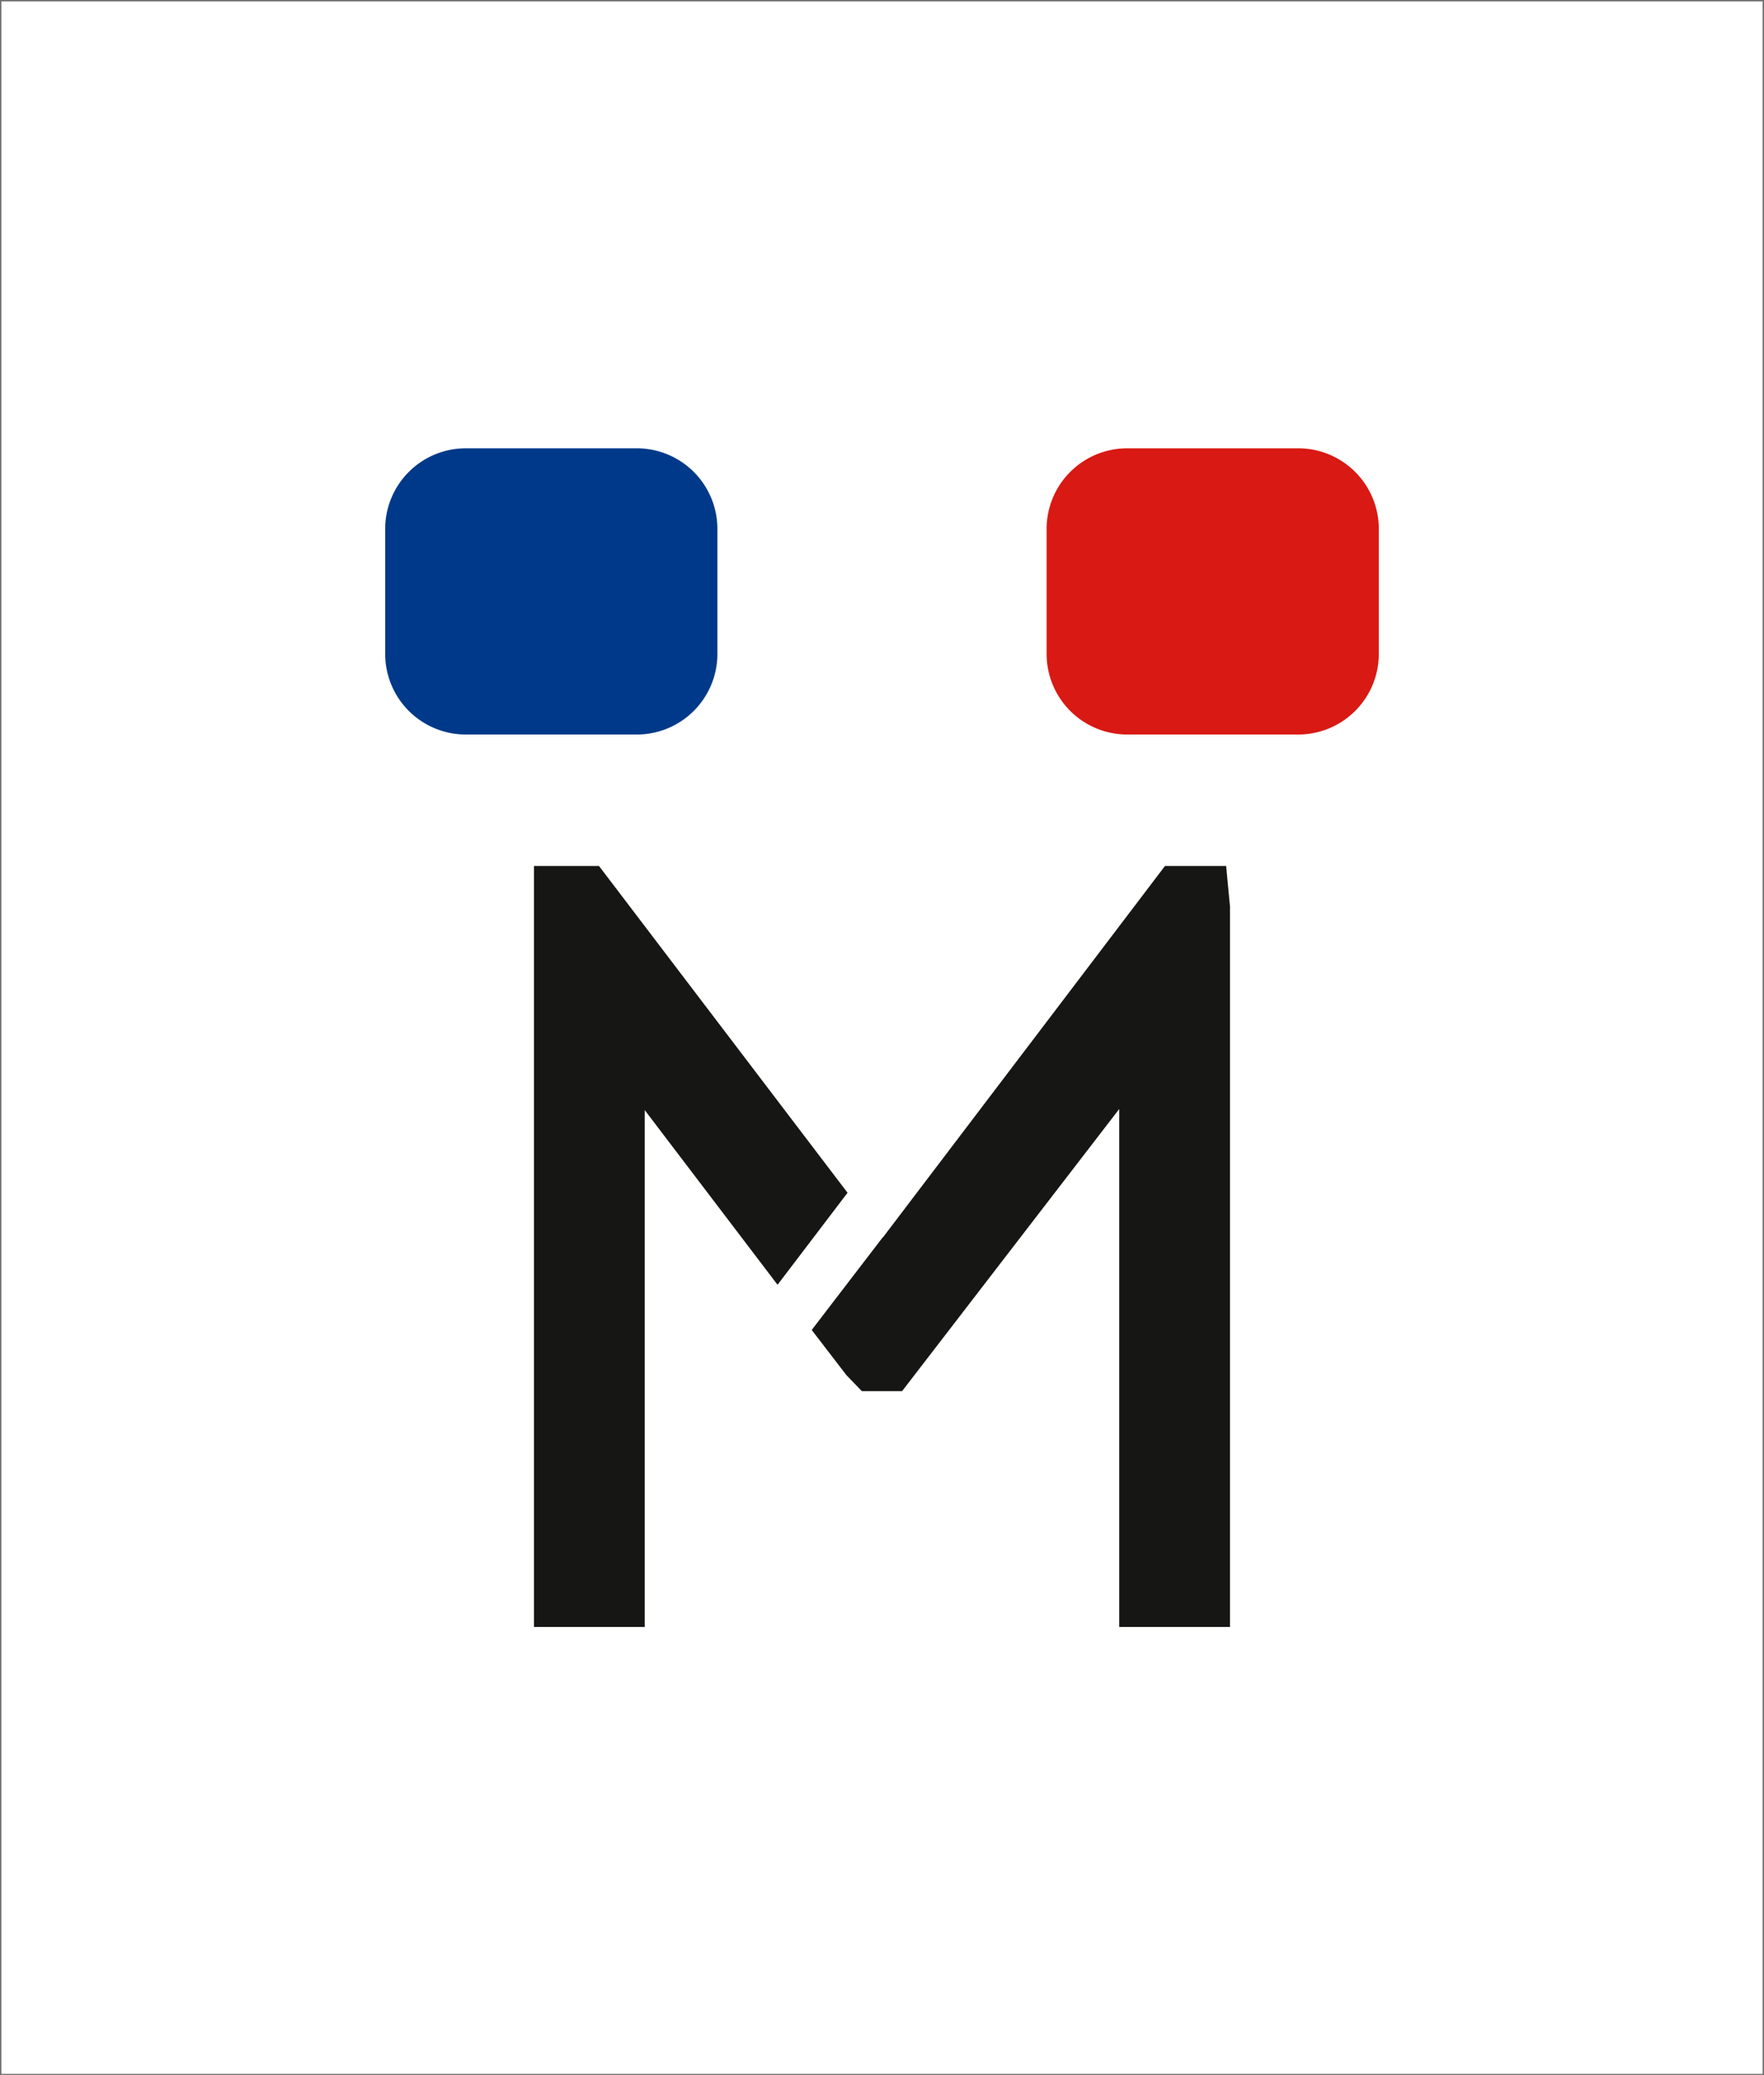
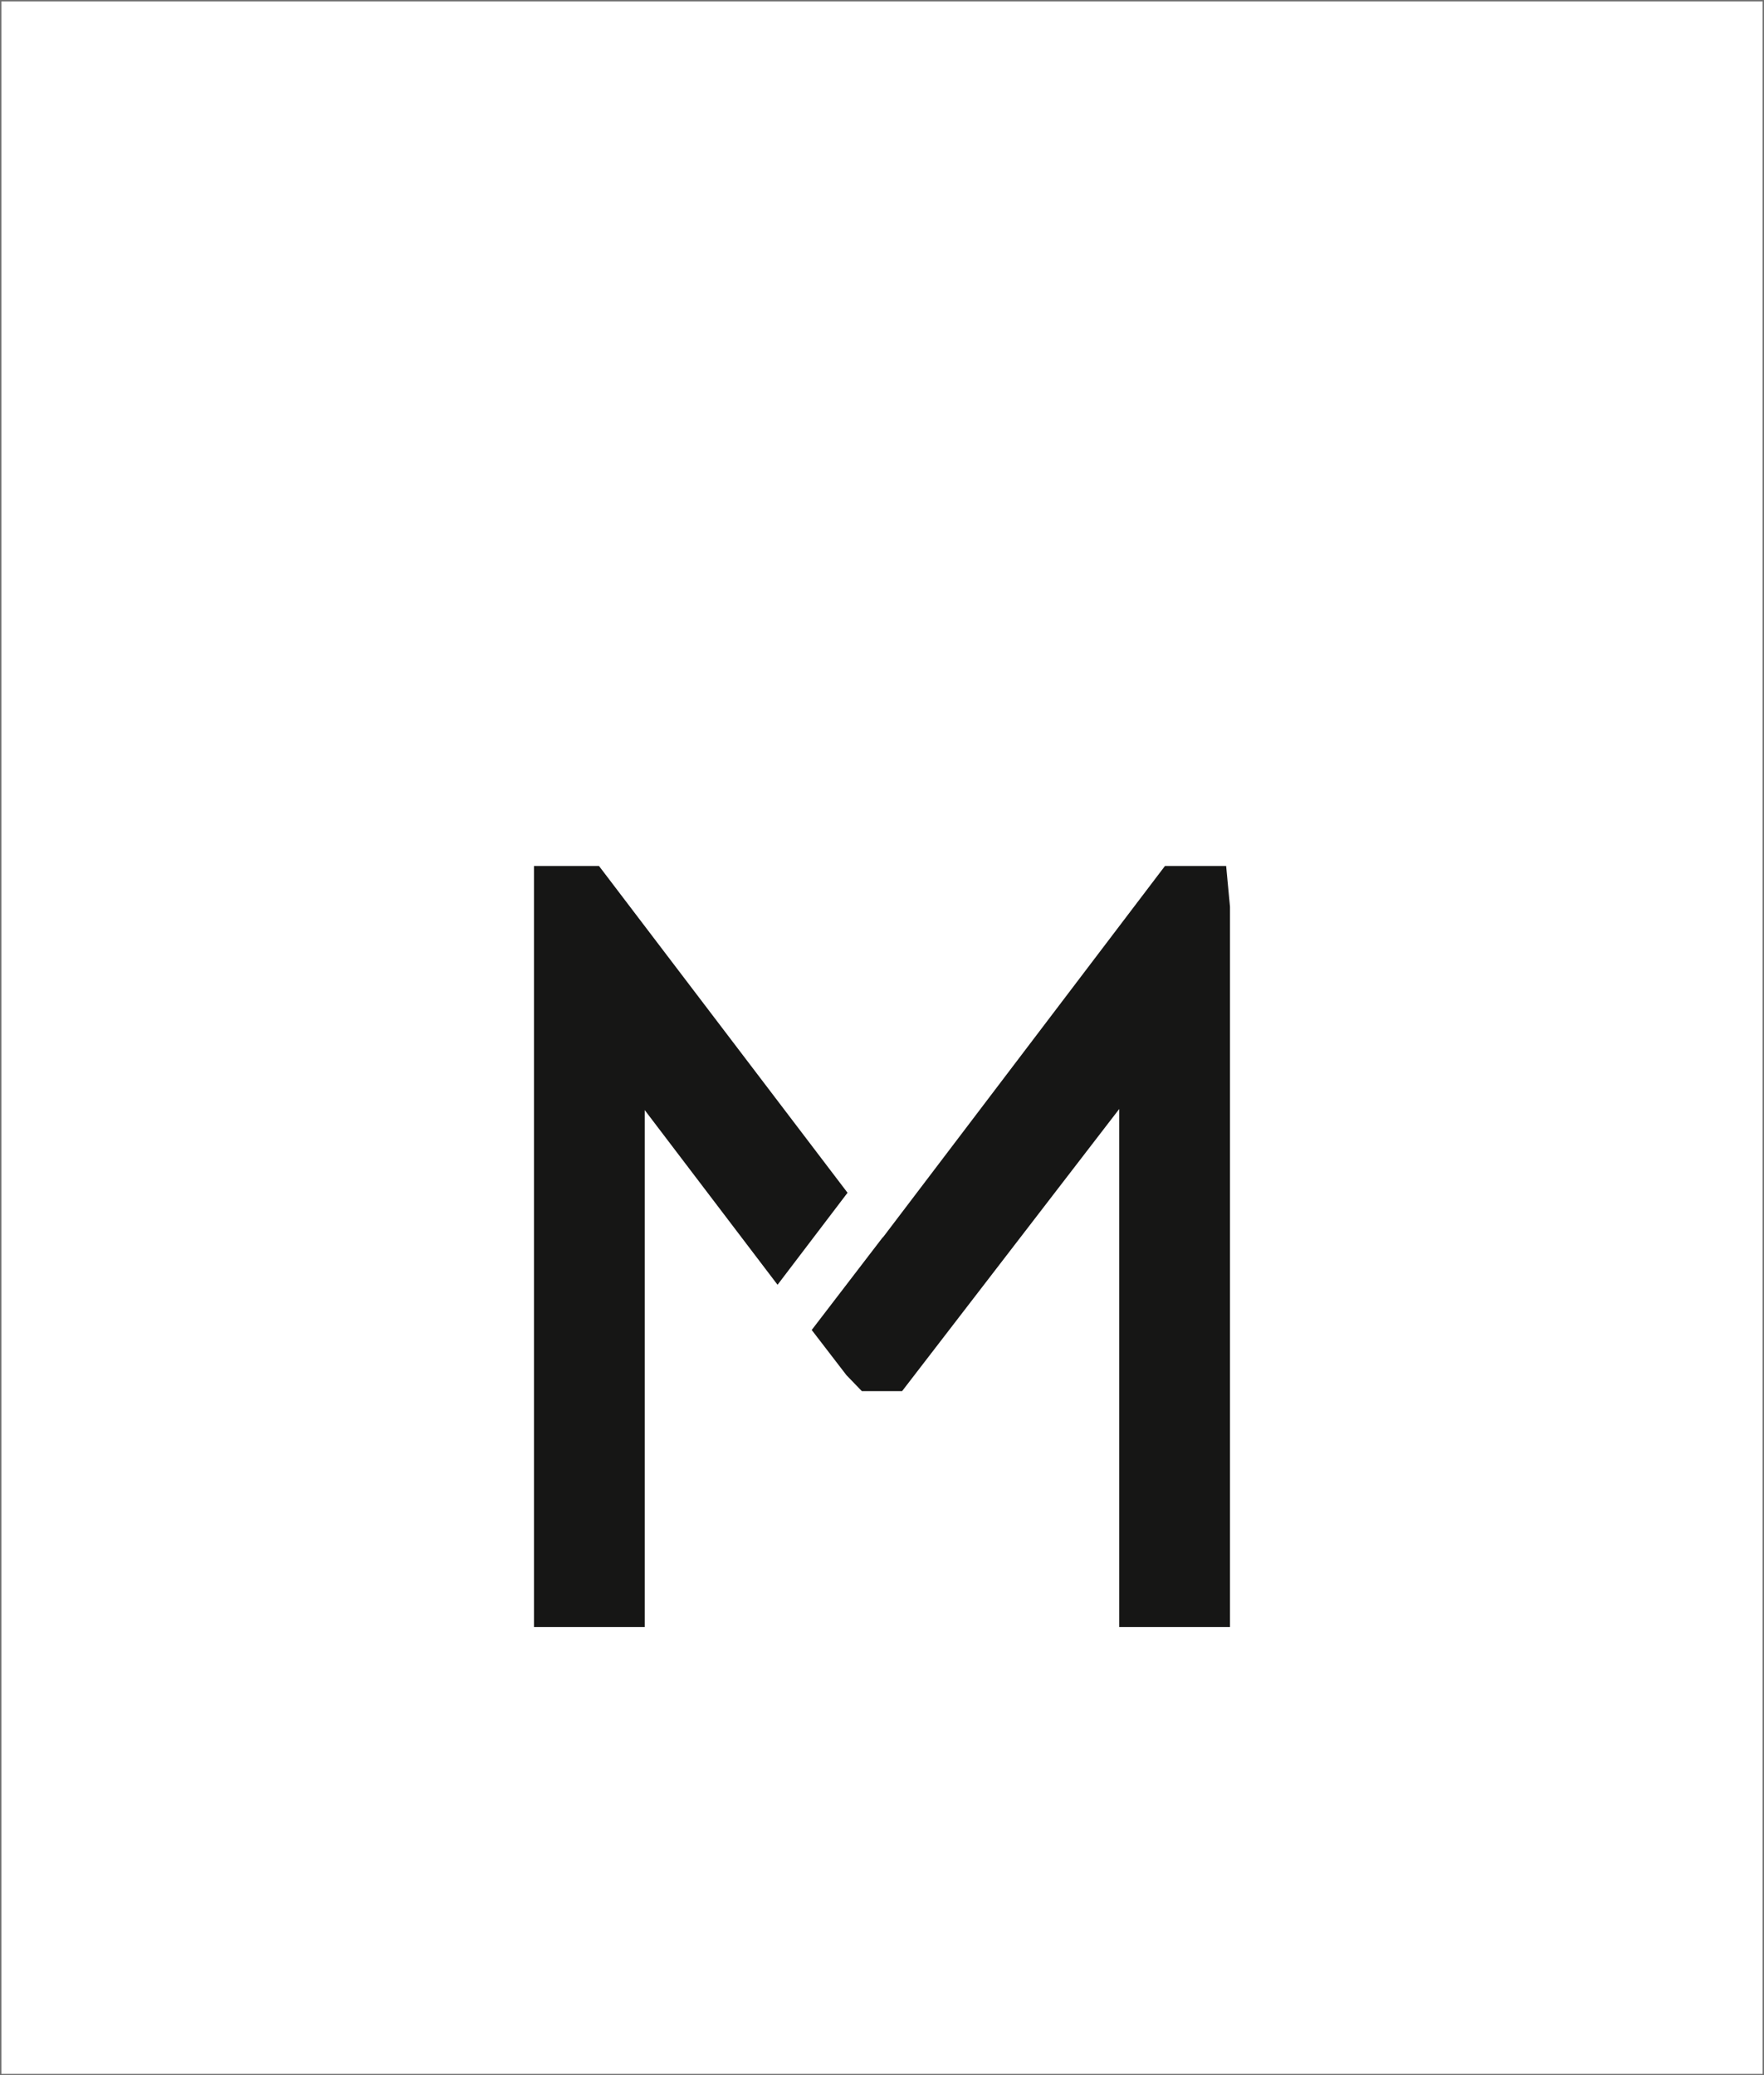
<svg xmlns="http://www.w3.org/2000/svg" width="1280" height="1506" viewBox="0 0 1280 1506">
  <defs>
    <clipPath id="clip-path">
-       <rect id="Rectangle_12" data-name="Rectangle 12" width="720.994" height="855.352" fill="none" />
-     </clipPath>
+       </clipPath>
  </defs>
  <g id="Groupe_12" data-name="Groupe 12" transform="translate(709 2054)">
    <g id="Rectangle_11" data-name="Rectangle 11" transform="translate(-709 -2054)" fill="#fff" stroke="#707070" stroke-width="1">
-       <rect width="1280" height="1506" stroke="none" />
      <rect x="0.5" y="0.5" width="1279" height="1505" fill="none" />
    </g>
    <g id="Groupe_11" data-name="Groupe 11" transform="translate(-429.497 -1728.676)">
      <path id="Tracé_75" data-name="Tracé 75" d="M11.8,33.124V585.371H92.176V210.279L188.55,337.042l50.786-66.781L58.987,33.124Z" transform="translate(96.154 269.978)" fill="#161615" />
      <path id="Tracé_76" data-name="Tracé 76" d="M290.149,33.124,85.807,302.252l-.8.8-51.188,66.79,25.2,32.787,11.191,11.6H99.4L256.96,209.483V585.371h80.379V62.726l-2.8-29.6Z" transform="translate(275.673 269.978)" fill="#161615" />
      <g id="Groupe_10" data-name="Groupe 10" transform="translate(0 0)">
        <g id="Groupe_9" data-name="Groupe 9" clip-path="url(#clip-path)">
-           <path id="Tracé_77" data-name="Tracé 77" d="M182.554,207.7H58.5A58.5,58.5,0,0,1,0,149.2V58.5A58.5,58.5,0,0,1,58.5,0H182.554a58.5,58.5,0,0,1,58.5,58.5v90.7a58.5,58.5,0,0,1-58.5,58.5" transform="translate(0 0.002)" fill="#003989" />
          <path id="Tracé_78" data-name="Tracé 78" d="M235,207.7H110.949a58.5,58.5,0,0,1-58.5-58.5V58.5A58.5,58.5,0,0,1,110.949,0H235a58.5,58.5,0,0,1,58.5,58.5v90.7A58.5,58.5,0,0,1,235,207.7" transform="translate(427.491 0.002)" fill="#d91913" />
        </g>
      </g>
    </g>
  </g>
</svg>